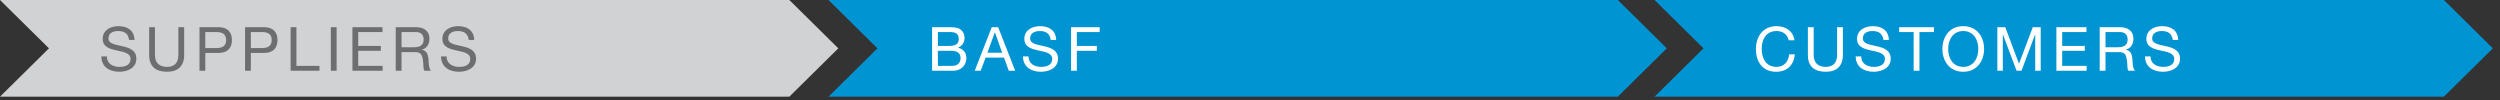
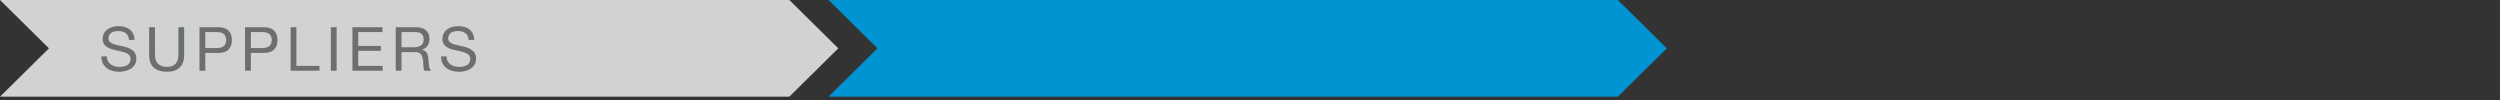
<svg xmlns="http://www.w3.org/2000/svg" data-name="EN" width="750" height="30" viewBox="0 0 750 30">
  <rect x="0" y="0" width="750" height="30" fill="#333333" stroke="none" />
  <path fill="#d0d2d3" d="M0 0h236.802l14.686 14.5L236.802 29H0l14.686-14.5L0 0z" />
  <path fill="#0094d2" d="M248.549 0h236.802l14.686 14.5L485.351 29H248.549l14.686-14.5L248.549 0z" />
-   <path fill="#0094d2" d="M496.364 0h236.802l14.686 14.5L733.166 29H496.364l14.686-14.5L496.364 0z" />
  <g fill="#6d6e70">
    <path d="M38.71 11.979c-.201-1.885-1.427-2.671-3.238-2.671-1.482 0-2.927.531-2.927 2.232 0 3.22 8.361.951 8.361 6.092 0 2.781-2.726 3.897-5.104 3.897-2.927 0-5.397-1.445-5.397-4.61h1.647c0 2.195 1.83 3.147 3.805 3.147 1.573 0 3.311-.494 3.311-2.378 0-3.586-8.361-1.226-8.361-6.019 0-2.635 2.342-3.824 4.738-3.824 2.671 0 4.72 1.262 4.812 4.135H38.71zM55.252 16.497c0 3.312-1.866 5.031-5.141 5.031-3.366 0-5.361-1.555-5.361-5.031V8.154h1.738v8.343c0 2.323 1.299 3.568 3.622 3.568 2.214 0 3.403-1.244 3.403-3.568V8.154h1.738v8.343zM59.848 8.155h5.726c2.616 0 4.007 1.427 4.007 3.86s-1.39 3.879-4.007 3.86h-3.988v5.342h-1.738V8.154zm1.738 6.257h3.403c1.976.018 2.854-.842 2.854-2.397s-.878-2.396-2.854-2.396h-3.403v4.793zM73.518 8.155h5.726c2.616 0 4.007 1.427 4.007 3.86s-1.391 3.879-4.007 3.86h-3.988v5.342h-1.738V8.154zm1.738 6.257h3.403c1.976.018 2.854-.842 2.854-2.397s-.878-2.396-2.854-2.396h-3.403v4.793zM87.188 8.155h1.738v11.599h6.916v1.464h-8.654V8.155zM99.248 8.155h1.738v13.063h-1.738V8.155zM105.726 8.155h9.02v1.464h-7.281v4.153h6.788v1.464h-6.788v4.519h7.336v1.464h-9.074V8.156zM118.719 8.155h6.147c2.47 0 3.97 1.317 3.97 3.421 0 1.592-.677 2.872-2.269 3.312v.037c1.519.292 1.811 1.427 1.958 2.689.091 1.262.037 2.726.768 3.604h-1.939c-.494-.531-.22-1.939-.476-3.22-.201-1.262-.494-2.36-2.177-2.36h-4.245v5.58h-1.738V8.155zm5.36 6.019c1.61 0 3.019-.421 3.019-2.323 0-1.299-.695-2.232-2.323-2.232h-4.318v4.555h3.622zM140.622 11.979c-.201-1.885-1.427-2.671-3.238-2.671-1.482 0-2.927.531-2.927 2.232 0 3.22 8.361.951 8.361 6.092 0 2.781-2.726 3.897-5.104 3.897-2.927 0-5.397-1.445-5.397-4.61h1.647c0 2.195 1.83 3.147 3.805 3.147 1.573 0 3.311-.494 3.311-2.378 0-3.586-8.361-1.226-8.361-6.019 0-2.635 2.342-3.824 4.739-3.824 2.671 0 4.72 1.262 4.812 4.135h-1.647z" />
  </g>
  <g fill="#fff">
-     <path d="M279.63 8.155h4.739c1.134 0 2.689 0 3.458.476.86.512 1.537 1.427 1.537 2.726 0 1.39-.714 2.433-1.939 2.927v.037c1.61.347 2.488 1.537 2.488 3.147 0 1.903-1.39 3.75-3.97 3.75h-6.312V8.155zm1.738 5.616h3.476c1.976 0 2.781-.695 2.781-2.085 0-1.83-1.262-2.067-2.781-2.067h-3.476v4.153zm0 5.983h4.354c1.518 0 2.452-.896 2.452-2.342 0-1.701-1.372-2.177-2.836-2.177h-3.97v4.519zM297.527 8.155h1.921l5.104 13.063h-1.921l-1.427-3.934h-5.525l-1.464 3.934h-1.793l5.104-13.063zm-1.299 7.666h4.427l-2.177-6.092h-.037l-2.214 6.092zM315.204 11.979c-.201-1.885-1.427-2.671-3.238-2.671-1.482 0-2.927.531-2.927 2.232 0 3.22 8.361.951 8.361 6.092 0 2.781-2.726 3.897-5.104 3.897-2.927 0-5.397-1.445-5.397-4.61h1.647c0 2.195 1.83 3.147 3.805 3.147 1.573 0 3.311-.494 3.311-2.378 0-3.586-8.361-1.226-8.361-6.019 0-2.635 2.342-3.824 4.738-3.824 2.671 0 4.72 1.262 4.812 4.135h-1.646zM321.318 8.155h8.581v1.464h-6.843v4.153h6.001v1.464h-6.001v5.983h-1.738V8.156z" />
-   </g>
+     </g>
  <g fill="#fff">
-     <path d="M536.598 12.088c-.384-1.848-1.83-2.781-3.659-2.781-3.11 0-4.427 2.561-4.427 5.287 0 2.982 1.317 5.47 4.446 5.47 2.269 0 3.623-1.61 3.769-3.769h1.738c-.348 3.275-2.342 5.232-5.653 5.232-4.043 0-6.037-3-6.037-6.806s2.159-6.879 6.184-6.879c2.726 0 4.995 1.464 5.379 4.244H536.6zM552.866 16.497c0 3.312-1.866 5.031-5.141 5.031-3.366 0-5.36-1.555-5.36-5.031V8.154h1.738v8.343c0 2.323 1.299 3.568 3.622 3.568 2.214 0 3.403-1.244 3.403-3.568V8.154h1.738v8.343zM565.018 11.979c-.201-1.885-1.427-2.671-3.238-2.671-1.482 0-2.927.531-2.927 2.232 0 3.22 8.361.951 8.361 6.092 0 2.781-2.726 3.897-5.104 3.897-2.927 0-5.397-1.445-5.397-4.61h1.647c0 2.195 1.83 3.147 3.805 3.147 1.573 0 3.311-.494 3.311-2.378 0-3.586-8.361-1.226-8.361-6.019 0-2.635 2.342-3.824 4.738-3.824 2.671 0 4.72 1.262 4.812 4.135h-1.646zM574.096 9.618h-4.354V8.154h10.447v1.464h-4.354v11.599h-1.738V9.618zM588.973 7.844c4.153 0 6.257 3.275 6.257 6.842s-2.104 6.843-6.257 6.843-6.257-3.275-6.257-6.843 2.104-6.842 6.257-6.842zm0 12.221c3.183 0 4.519-2.744 4.519-5.379s-1.336-5.379-4.519-5.379-4.519 2.744-4.519 5.379 1.336 5.379 4.519 5.379zM599.204 8.155h2.378l4.116 10.977 4.135-10.977h2.378v13.063h-1.647V10.351h-.036l-4.08 10.867h-1.482l-4.08-10.867h-.037v10.867h-1.647V8.155zM616.918 8.155h9.02v1.464h-7.282v4.153h6.788v1.464h-6.788v4.519h7.336v1.464h-9.074V8.156zM629.911 8.155h6.147c2.47 0 3.97 1.317 3.97 3.421 0 1.592-.677 2.872-2.269 3.312v.037c1.518.292 1.811 1.427 1.958 2.689.092 1.262.037 2.726.768 3.604h-1.939c-.494-.531-.219-1.939-.476-3.22-.201-1.262-.494-2.36-2.177-2.36h-4.245v5.58h-1.738V8.155zm5.361 6.019c1.61 0 3.019-.421 3.019-2.323 0-1.299-.695-2.232-2.323-2.232h-4.318v4.555h3.623zM651.814 11.979c-.201-1.885-1.427-2.671-3.238-2.671-1.482 0-2.927.531-2.927 2.232 0 3.22 8.361.951 8.361 6.092 0 2.781-2.726 3.897-5.104 3.897-2.927 0-5.397-1.445-5.397-4.61h1.647c0 2.195 1.83 3.147 3.805 3.147 1.573 0 3.311-.494 3.311-2.378 0-3.586-8.361-1.226-8.361-6.019 0-2.635 2.342-3.824 4.738-3.824 2.671 0 4.72 1.262 4.812 4.135h-1.646z" />
-   </g>
+     </g>
</svg>